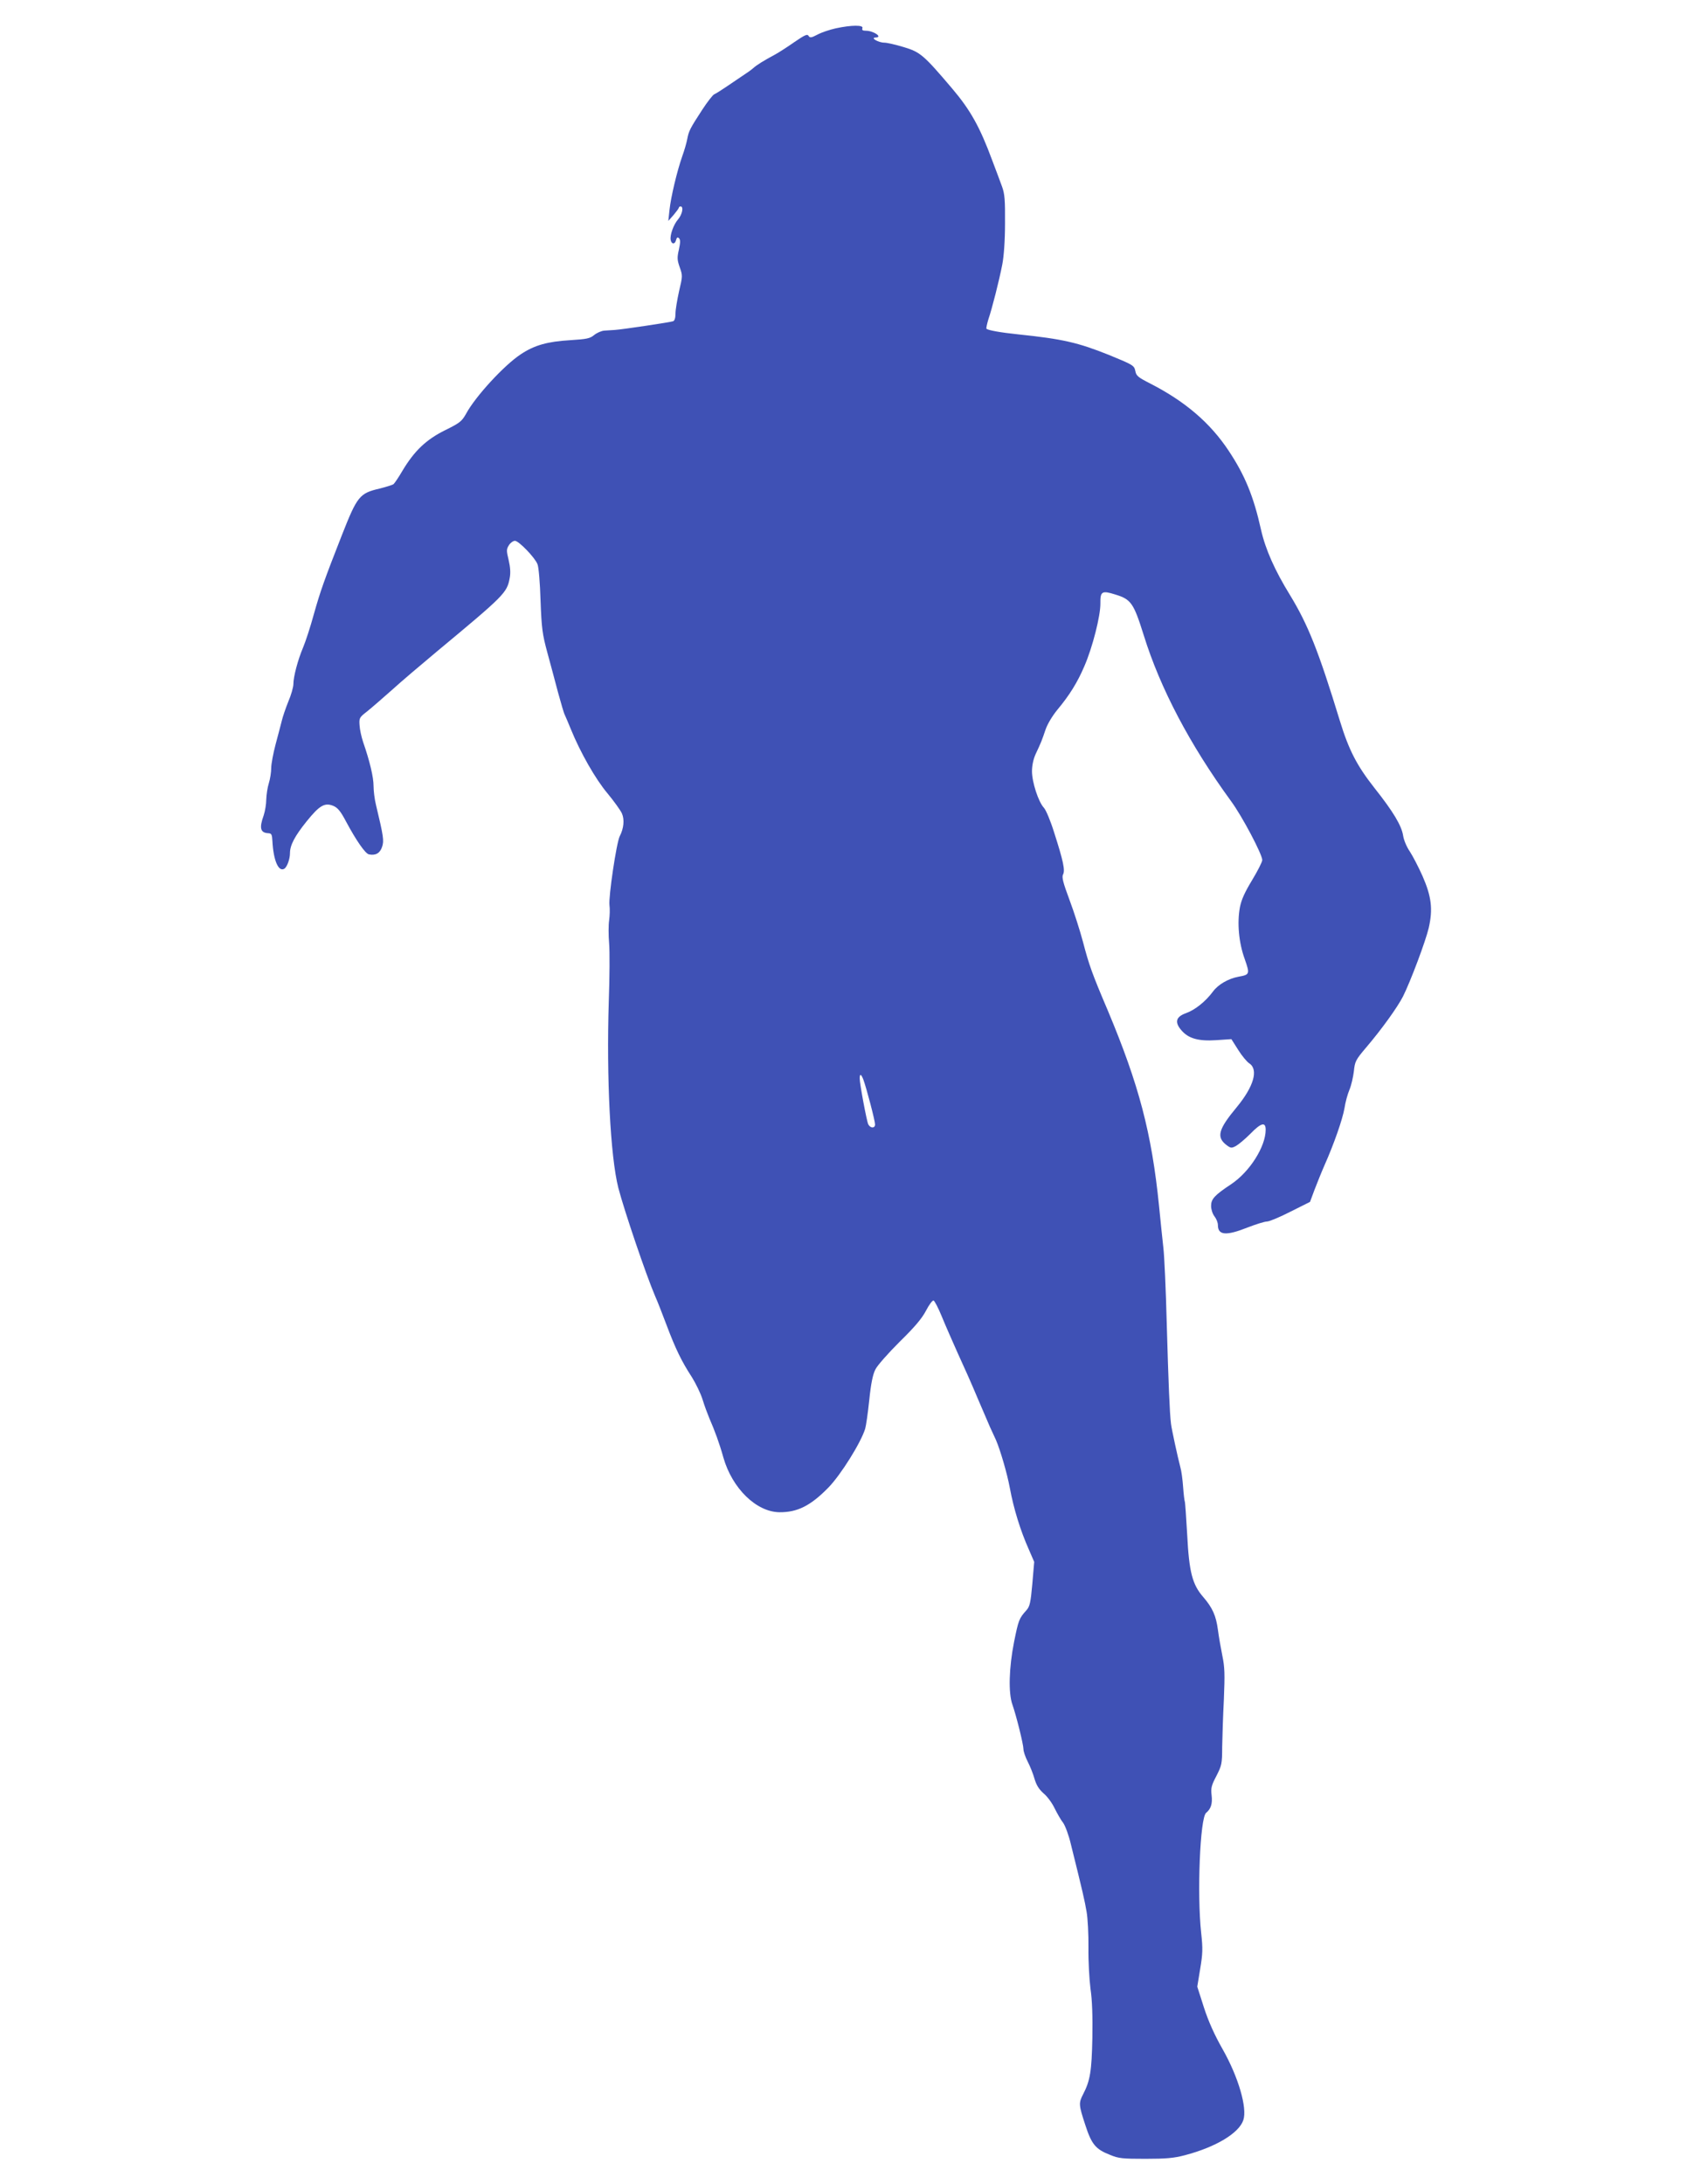
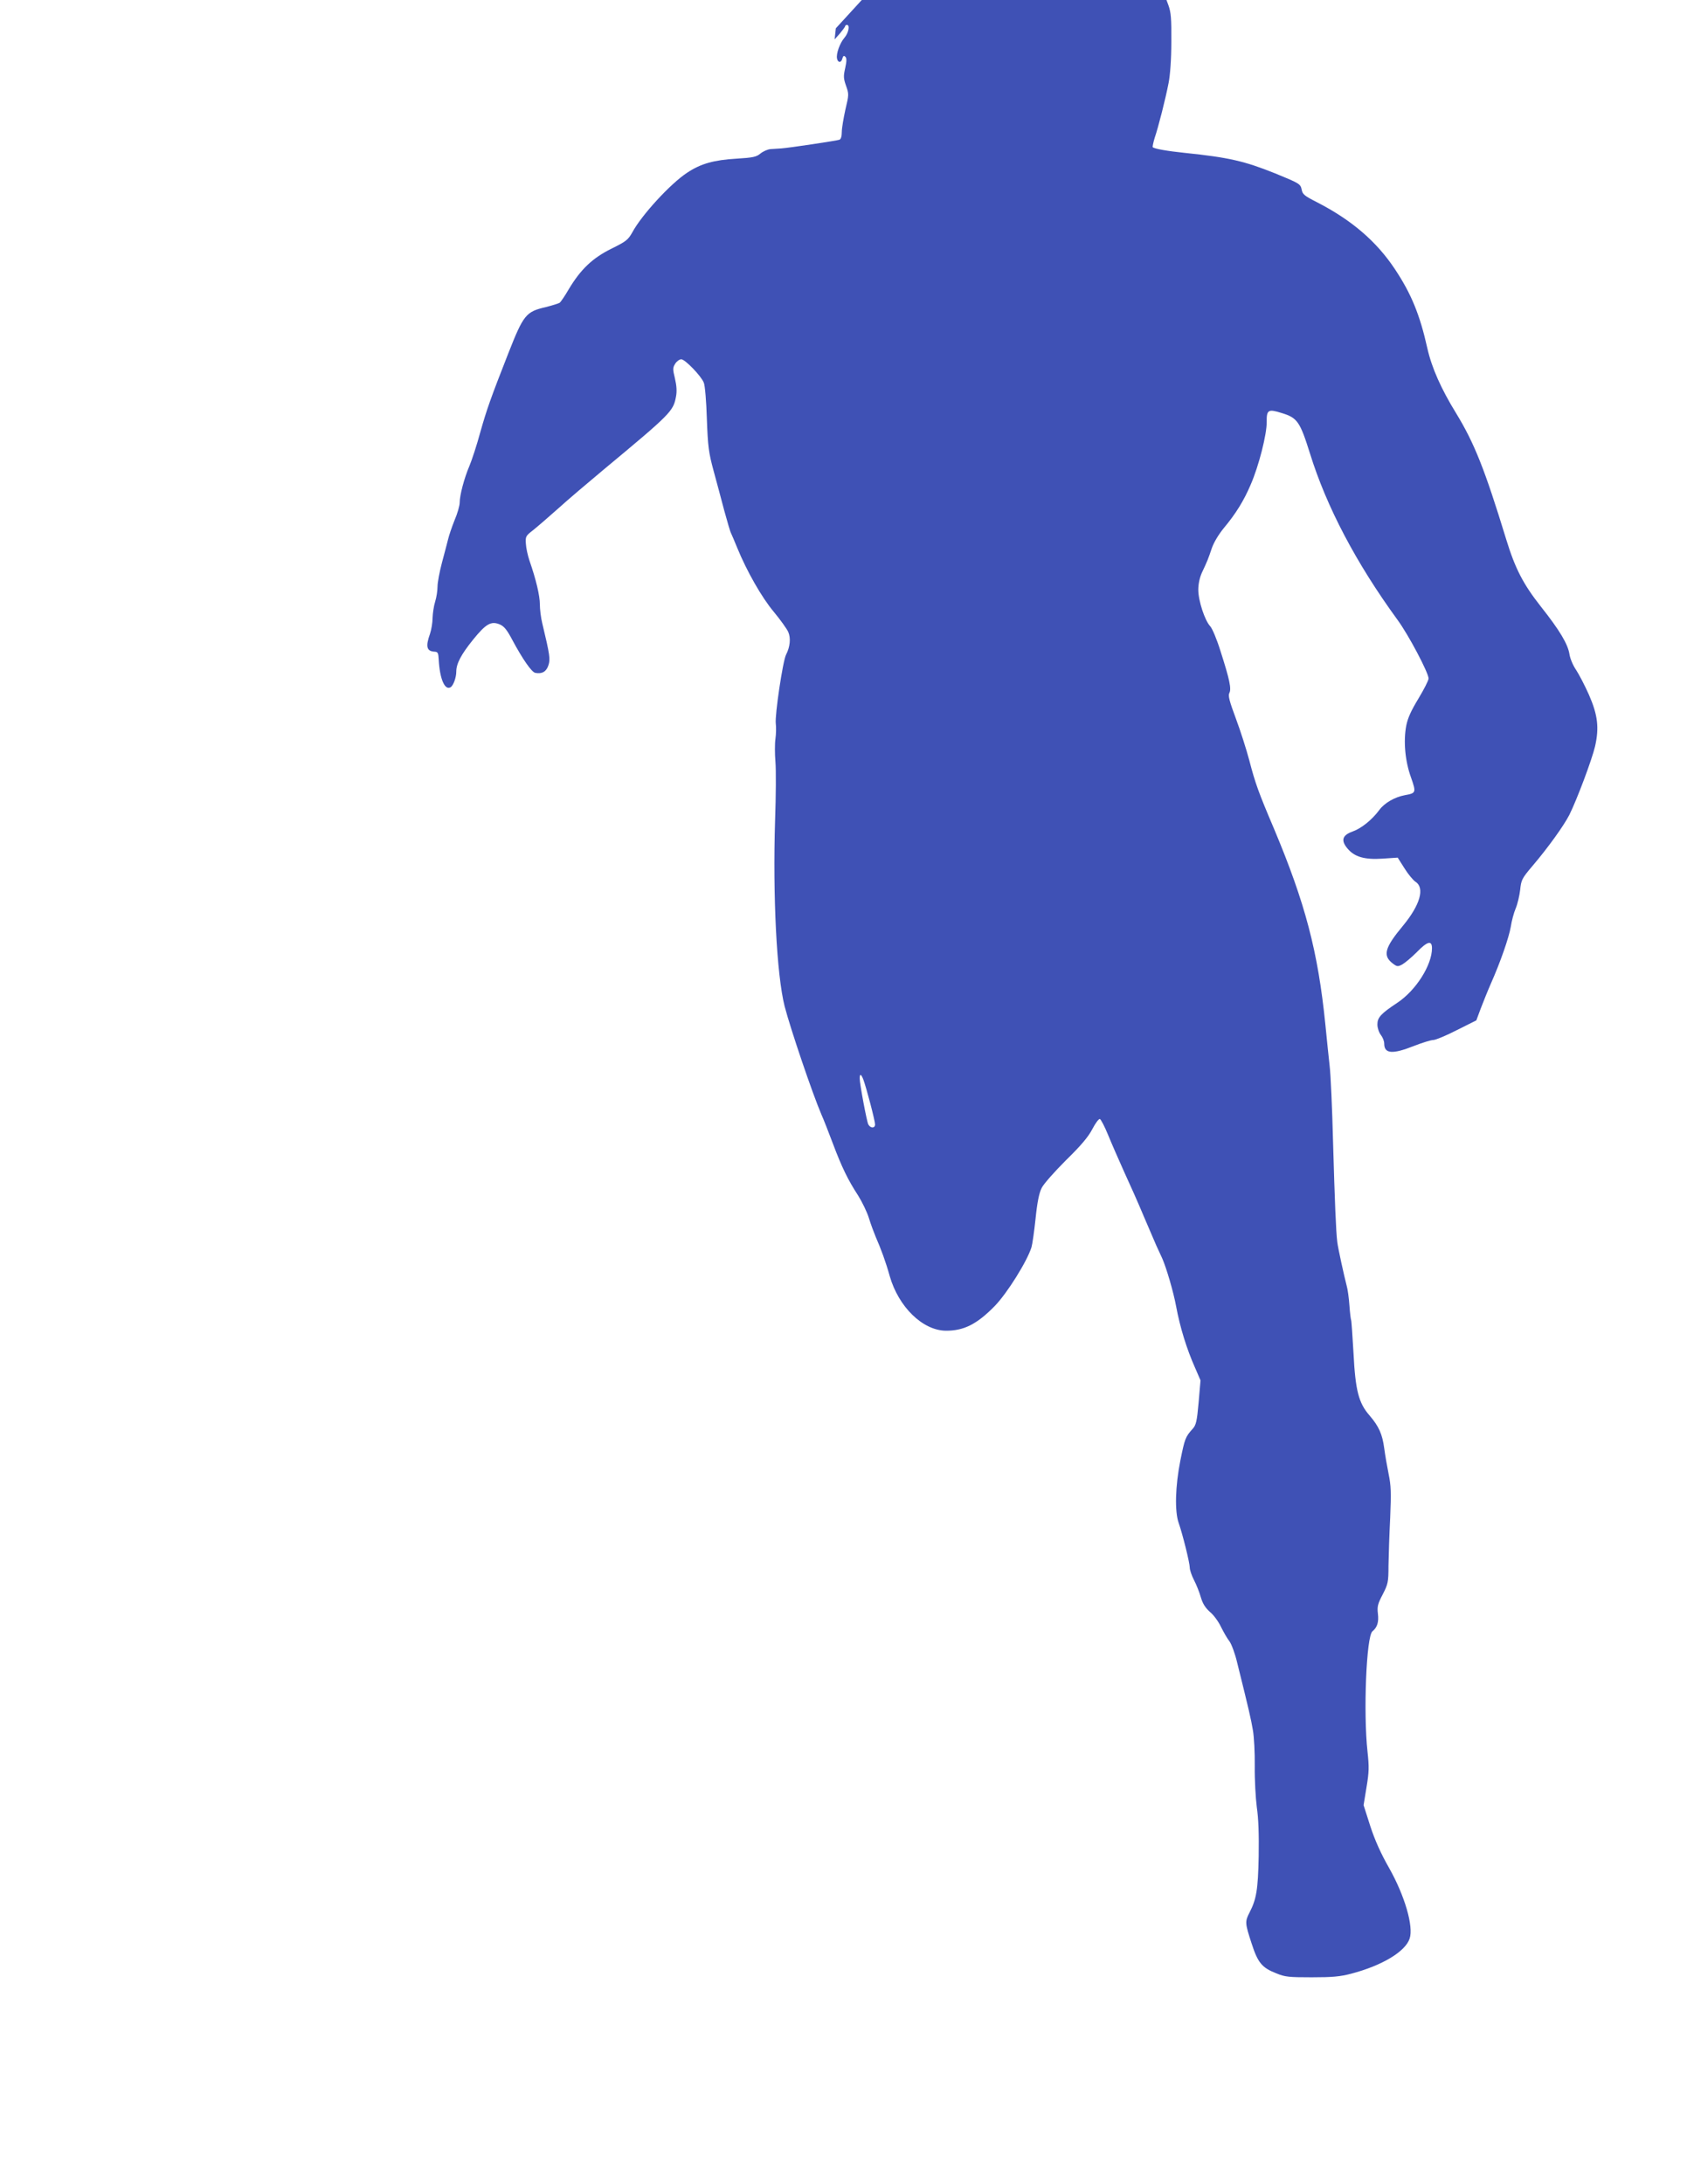
<svg xmlns="http://www.w3.org/2000/svg" version="1.0" width="989pt" height="1280pt" viewBox="0 0 989 1280" preserveAspectRatio="xMidYMid meet">
  <g transform="translate(0,1280) scale(0.1,-0.1)" fill="#3f51b5" stroke="none">
-     <path d="M4900 12634 c-36 -8 -84 -24 -108 -37 -36 -19 -44 -20 -52 -7 -7 12 -22 5 -82 -36 -40 -28 -91 -61 -113 -73 -69 -37 -109 -62 -130 -81 -11 -10 -38 -29 -60 -43 -22 -15 -65 -44 -96 -65 -31 -21 -63 -41 -72 -45 -8 -3 -40 -44 -70 -90 -73 -112 -79 -125 -88 -172 -4 -22 -17 -67 -29 -100 -31 -88 -67 -240 -75 -315 l-7 -65 31 35 c16 19 30 38 31 43 0 4 5 7 10 7 19 0 10 -47 -15 -76 -26 -30 -49 -93 -43 -121 5 -26 25 -26 31 -1 5 17 9 20 18 11 8 -8 8 -25 -1 -66 -11 -48 -10 -61 5 -104 17 -48 17 -52 -4 -140 -11 -50 -21 -109 -21 -131 0 -25 -5 -42 -14 -45 -16 -6 -296 -48 -341 -51 -16 -1 -44 -3 -62 -4 -17 -1 -44 -13 -60 -26 -24 -20 -43 -24 -140 -30 -133 -8 -209 -29 -289 -82 -98 -64 -268 -249 -322 -350 -25 -44 -36 -53 -123 -96 -111 -55 -180 -121 -250 -238 -22 -38 -46 -73 -52 -78 -7 -5 -43 -16 -82 -26 -117 -27 -131 -45 -220 -271 -104 -265 -127 -330 -165 -465 -20 -74 -49 -162 -63 -195 -31 -73 -57 -172 -57 -215 0 -17 -13 -64 -30 -103 -16 -40 -33 -90 -38 -112 -6 -22 -21 -83 -36 -137 -14 -53 -26 -116 -26 -140 0 -23 -6 -64 -14 -89 -8 -25 -14 -68 -15 -95 0 -27 -7 -69 -15 -93 -27 -75 -20 -103 28 -105 18 -1 21 -8 23 -46 6 -114 36 -183 70 -162 16 10 33 57 33 91 0 47 28 100 98 187 76 94 106 111 157 90 25 -11 42 -31 74 -92 60 -112 113 -188 134 -192 39 -8 65 7 77 44 12 36 9 59 -36 247 -8 32 -14 82 -14 110 0 51 -22 145 -61 257 -10 30 -20 75 -21 99 -3 42 -1 46 43 80 25 20 91 77 146 126 55 50 174 151 264 226 397 330 411 344 427 430 6 30 4 63 -6 106 -14 57 -13 64 2 88 9 14 25 25 35 25 22 0 117 -98 132 -137 7 -15 15 -111 18 -213 6 -164 11 -198 39 -302 18 -65 46 -171 63 -235 18 -65 35 -125 40 -133 4 -8 20 -46 36 -85 55 -135 144 -292 215 -376 38 -46 76 -99 84 -117 16 -36 11 -88 -13 -134 -19 -38 -66 -354 -60 -403 3 -22 2 -62 -2 -90 -4 -27 -4 -88 0 -135 4 -47 3 -200 -2 -340 -14 -448 9 -907 56 -1093 35 -134 162 -509 216 -635 12 -26 41 -101 66 -167 53 -141 89 -215 149 -307 23 -37 52 -96 63 -132 11 -36 29 -84 39 -108 32 -73 60 -149 83 -232 52 -181 193 -318 328 -320 106 -1 183 38 287 144 74 76 191 264 216 345 5 16 16 92 24 168 10 98 21 151 36 180 11 23 75 95 142 162 89 87 131 137 155 183 18 35 38 61 44 59 6 -2 28 -44 48 -93 20 -49 62 -145 93 -214 32 -69 85 -188 117 -265 33 -77 66 -153 73 -170 8 -16 23 -51 35 -76 25 -58 65 -194 81 -280 23 -124 62 -250 111 -360 l32 -74 -11 -129 c-10 -112 -15 -133 -35 -155 -43 -48 -46 -57 -72 -185 -30 -151 -34 -299 -10 -367 23 -65 65 -234 65 -262 0 -13 11 -46 25 -73 14 -27 32 -72 40 -101 11 -37 26 -61 53 -85 22 -18 51 -58 65 -88 15 -30 37 -69 50 -85 12 -17 33 -73 45 -125 70 -281 81 -331 92 -395 7 -38 12 -134 11 -212 -1 -78 5 -186 12 -240 10 -67 13 -158 11 -288 -4 -196 -13 -251 -54 -330 -27 -52 -26 -63 12 -179 37 -115 61 -144 146 -177 50 -21 74 -23 207 -23 121 0 166 4 231 21 183 48 318 130 343 206 24 71 -29 252 -120 413 -49 86 -84 164 -111 247 l-39 122 17 104 c15 90 16 118 6 210 -25 226 -7 677 29 705 28 23 38 54 32 103 -5 42 -1 58 28 113 31 61 34 71 34 170 1 58 5 184 10 280 6 148 5 187 -9 255 -9 44 -21 113 -26 152 -11 82 -31 128 -86 192 -64 73 -83 147 -94 364 -6 104 -12 192 -14 195 -2 4 -7 42 -10 86 -3 43 -10 95 -16 115 -16 61 -51 222 -55 255 -8 63 -15 241 -25 589 -5 197 -14 397 -20 445 -5 48 -17 157 -25 242 -43 428 -118 712 -301 1148 -92 216 -110 267 -145 401 -17 64 -52 174 -79 246 -38 102 -46 133 -38 149 13 24 2 78 -52 246 -21 68 -48 132 -60 145 -32 34 -70 150 -70 214 0 34 8 71 21 100 33 70 37 81 58 143 12 35 40 81 70 118 71 85 118 161 158 255 48 110 95 296 94 368 -1 71 9 77 88 52 92 -28 107 -50 166 -238 97 -312 270 -641 512 -973 65 -88 183 -312 183 -345 0 -11 -27 -64 -59 -117 -43 -71 -63 -114 -72 -160 -17 -90 -7 -207 28 -303 31 -89 30 -92 -36 -104 -60 -11 -120 -46 -150 -87 -43 -58 -105 -108 -159 -127 -58 -21 -67 -52 -27 -99 41 -49 100 -66 205 -59 l89 6 40 -63 c21 -34 51 -70 65 -79 55 -36 26 -136 -73 -256 -109 -131 -122 -177 -59 -224 23 -17 28 -18 54 -4 16 9 54 41 84 71 63 65 90 72 90 24 0 -99 -94 -247 -202 -319 -98 -65 -118 -87 -118 -128 0 -20 9 -47 20 -61 11 -14 20 -36 20 -51 0 -60 48 -64 174 -14 49 19 100 35 114 35 13 0 76 26 138 58 l114 57 26 70 c15 39 41 104 59 145 56 126 106 270 117 334 5 34 18 82 29 108 11 26 22 75 26 108 6 58 10 67 72 140 92 108 183 235 216 299 45 90 133 325 151 402 25 110 16 184 -36 303 -24 54 -58 119 -75 145 -18 26 -35 66 -39 92 -9 59 -57 140 -168 280 -103 131 -150 221 -203 394 -126 412 -187 564 -293 738 -88 143 -143 266 -169 381 -44 198 -95 321 -190 464 -108 163 -254 288 -456 392 -75 38 -86 47 -91 75 -7 33 -12 36 -156 95 -180 72 -270 93 -530 120 -106 11 -177 24 -187 33 -2 3 3 27 11 54 22 64 64 230 82 323 9 46 16 138 16 240 1 138 -2 173 -17 215 -10 28 -36 97 -58 155 -72 195 -128 295 -234 420 -168 198 -188 215 -285 244 -46 14 -98 26 -114 26 -34 0 -84 29 -51 30 45 1 -11 40 -58 40 -18 0 -23 4 -19 15 8 19 -63 19 -156 -1z m161 -6161 c18 -48 69 -242 69 -264 0 -24 -28 -23 -40 1 -9 18 -50 237 -50 268 0 30 8 28 21 -5z" />
+     <path d="M4900 12634 l-7 -65 31 35 c16 19 30 38 31 43 0 4 5 7 10 7 19 0 10 -47 -15 -76 -26 -30 -49 -93 -43 -121 5 -26 25 -26 31 -1 5 17 9 20 18 11 8 -8 8 -25 -1 -66 -11 -48 -10 -61 5 -104 17 -48 17 -52 -4 -140 -11 -50 -21 -109 -21 -131 0 -25 -5 -42 -14 -45 -16 -6 -296 -48 -341 -51 -16 -1 -44 -3 -62 -4 -17 -1 -44 -13 -60 -26 -24 -20 -43 -24 -140 -30 -133 -8 -209 -29 -289 -82 -98 -64 -268 -249 -322 -350 -25 -44 -36 -53 -123 -96 -111 -55 -180 -121 -250 -238 -22 -38 -46 -73 -52 -78 -7 -5 -43 -16 -82 -26 -117 -27 -131 -45 -220 -271 -104 -265 -127 -330 -165 -465 -20 -74 -49 -162 -63 -195 -31 -73 -57 -172 -57 -215 0 -17 -13 -64 -30 -103 -16 -40 -33 -90 -38 -112 -6 -22 -21 -83 -36 -137 -14 -53 -26 -116 -26 -140 0 -23 -6 -64 -14 -89 -8 -25 -14 -68 -15 -95 0 -27 -7 -69 -15 -93 -27 -75 -20 -103 28 -105 18 -1 21 -8 23 -46 6 -114 36 -183 70 -162 16 10 33 57 33 91 0 47 28 100 98 187 76 94 106 111 157 90 25 -11 42 -31 74 -92 60 -112 113 -188 134 -192 39 -8 65 7 77 44 12 36 9 59 -36 247 -8 32 -14 82 -14 110 0 51 -22 145 -61 257 -10 30 -20 75 -21 99 -3 42 -1 46 43 80 25 20 91 77 146 126 55 50 174 151 264 226 397 330 411 344 427 430 6 30 4 63 -6 106 -14 57 -13 64 2 88 9 14 25 25 35 25 22 0 117 -98 132 -137 7 -15 15 -111 18 -213 6 -164 11 -198 39 -302 18 -65 46 -171 63 -235 18 -65 35 -125 40 -133 4 -8 20 -46 36 -85 55 -135 144 -292 215 -376 38 -46 76 -99 84 -117 16 -36 11 -88 -13 -134 -19 -38 -66 -354 -60 -403 3 -22 2 -62 -2 -90 -4 -27 -4 -88 0 -135 4 -47 3 -200 -2 -340 -14 -448 9 -907 56 -1093 35 -134 162 -509 216 -635 12 -26 41 -101 66 -167 53 -141 89 -215 149 -307 23 -37 52 -96 63 -132 11 -36 29 -84 39 -108 32 -73 60 -149 83 -232 52 -181 193 -318 328 -320 106 -1 183 38 287 144 74 76 191 264 216 345 5 16 16 92 24 168 10 98 21 151 36 180 11 23 75 95 142 162 89 87 131 137 155 183 18 35 38 61 44 59 6 -2 28 -44 48 -93 20 -49 62 -145 93 -214 32 -69 85 -188 117 -265 33 -77 66 -153 73 -170 8 -16 23 -51 35 -76 25 -58 65 -194 81 -280 23 -124 62 -250 111 -360 l32 -74 -11 -129 c-10 -112 -15 -133 -35 -155 -43 -48 -46 -57 -72 -185 -30 -151 -34 -299 -10 -367 23 -65 65 -234 65 -262 0 -13 11 -46 25 -73 14 -27 32 -72 40 -101 11 -37 26 -61 53 -85 22 -18 51 -58 65 -88 15 -30 37 -69 50 -85 12 -17 33 -73 45 -125 70 -281 81 -331 92 -395 7 -38 12 -134 11 -212 -1 -78 5 -186 12 -240 10 -67 13 -158 11 -288 -4 -196 -13 -251 -54 -330 -27 -52 -26 -63 12 -179 37 -115 61 -144 146 -177 50 -21 74 -23 207 -23 121 0 166 4 231 21 183 48 318 130 343 206 24 71 -29 252 -120 413 -49 86 -84 164 -111 247 l-39 122 17 104 c15 90 16 118 6 210 -25 226 -7 677 29 705 28 23 38 54 32 103 -5 42 -1 58 28 113 31 61 34 71 34 170 1 58 5 184 10 280 6 148 5 187 -9 255 -9 44 -21 113 -26 152 -11 82 -31 128 -86 192 -64 73 -83 147 -94 364 -6 104 -12 192 -14 195 -2 4 -7 42 -10 86 -3 43 -10 95 -16 115 -16 61 -51 222 -55 255 -8 63 -15 241 -25 589 -5 197 -14 397 -20 445 -5 48 -17 157 -25 242 -43 428 -118 712 -301 1148 -92 216 -110 267 -145 401 -17 64 -52 174 -79 246 -38 102 -46 133 -38 149 13 24 2 78 -52 246 -21 68 -48 132 -60 145 -32 34 -70 150 -70 214 0 34 8 71 21 100 33 70 37 81 58 143 12 35 40 81 70 118 71 85 118 161 158 255 48 110 95 296 94 368 -1 71 9 77 88 52 92 -28 107 -50 166 -238 97 -312 270 -641 512 -973 65 -88 183 -312 183 -345 0 -11 -27 -64 -59 -117 -43 -71 -63 -114 -72 -160 -17 -90 -7 -207 28 -303 31 -89 30 -92 -36 -104 -60 -11 -120 -46 -150 -87 -43 -58 -105 -108 -159 -127 -58 -21 -67 -52 -27 -99 41 -49 100 -66 205 -59 l89 6 40 -63 c21 -34 51 -70 65 -79 55 -36 26 -136 -73 -256 -109 -131 -122 -177 -59 -224 23 -17 28 -18 54 -4 16 9 54 41 84 71 63 65 90 72 90 24 0 -99 -94 -247 -202 -319 -98 -65 -118 -87 -118 -128 0 -20 9 -47 20 -61 11 -14 20 -36 20 -51 0 -60 48 -64 174 -14 49 19 100 35 114 35 13 0 76 26 138 58 l114 57 26 70 c15 39 41 104 59 145 56 126 106 270 117 334 5 34 18 82 29 108 11 26 22 75 26 108 6 58 10 67 72 140 92 108 183 235 216 299 45 90 133 325 151 402 25 110 16 184 -36 303 -24 54 -58 119 -75 145 -18 26 -35 66 -39 92 -9 59 -57 140 -168 280 -103 131 -150 221 -203 394 -126 412 -187 564 -293 738 -88 143 -143 266 -169 381 -44 198 -95 321 -190 464 -108 163 -254 288 -456 392 -75 38 -86 47 -91 75 -7 33 -12 36 -156 95 -180 72 -270 93 -530 120 -106 11 -177 24 -187 33 -2 3 3 27 11 54 22 64 64 230 82 323 9 46 16 138 16 240 1 138 -2 173 -17 215 -10 28 -36 97 -58 155 -72 195 -128 295 -234 420 -168 198 -188 215 -285 244 -46 14 -98 26 -114 26 -34 0 -84 29 -51 30 45 1 -11 40 -58 40 -18 0 -23 4 -19 15 8 19 -63 19 -156 -1z m161 -6161 c18 -48 69 -242 69 -264 0 -24 -28 -23 -40 1 -9 18 -50 237 -50 268 0 30 8 28 21 -5z" />
  </g>
</svg>